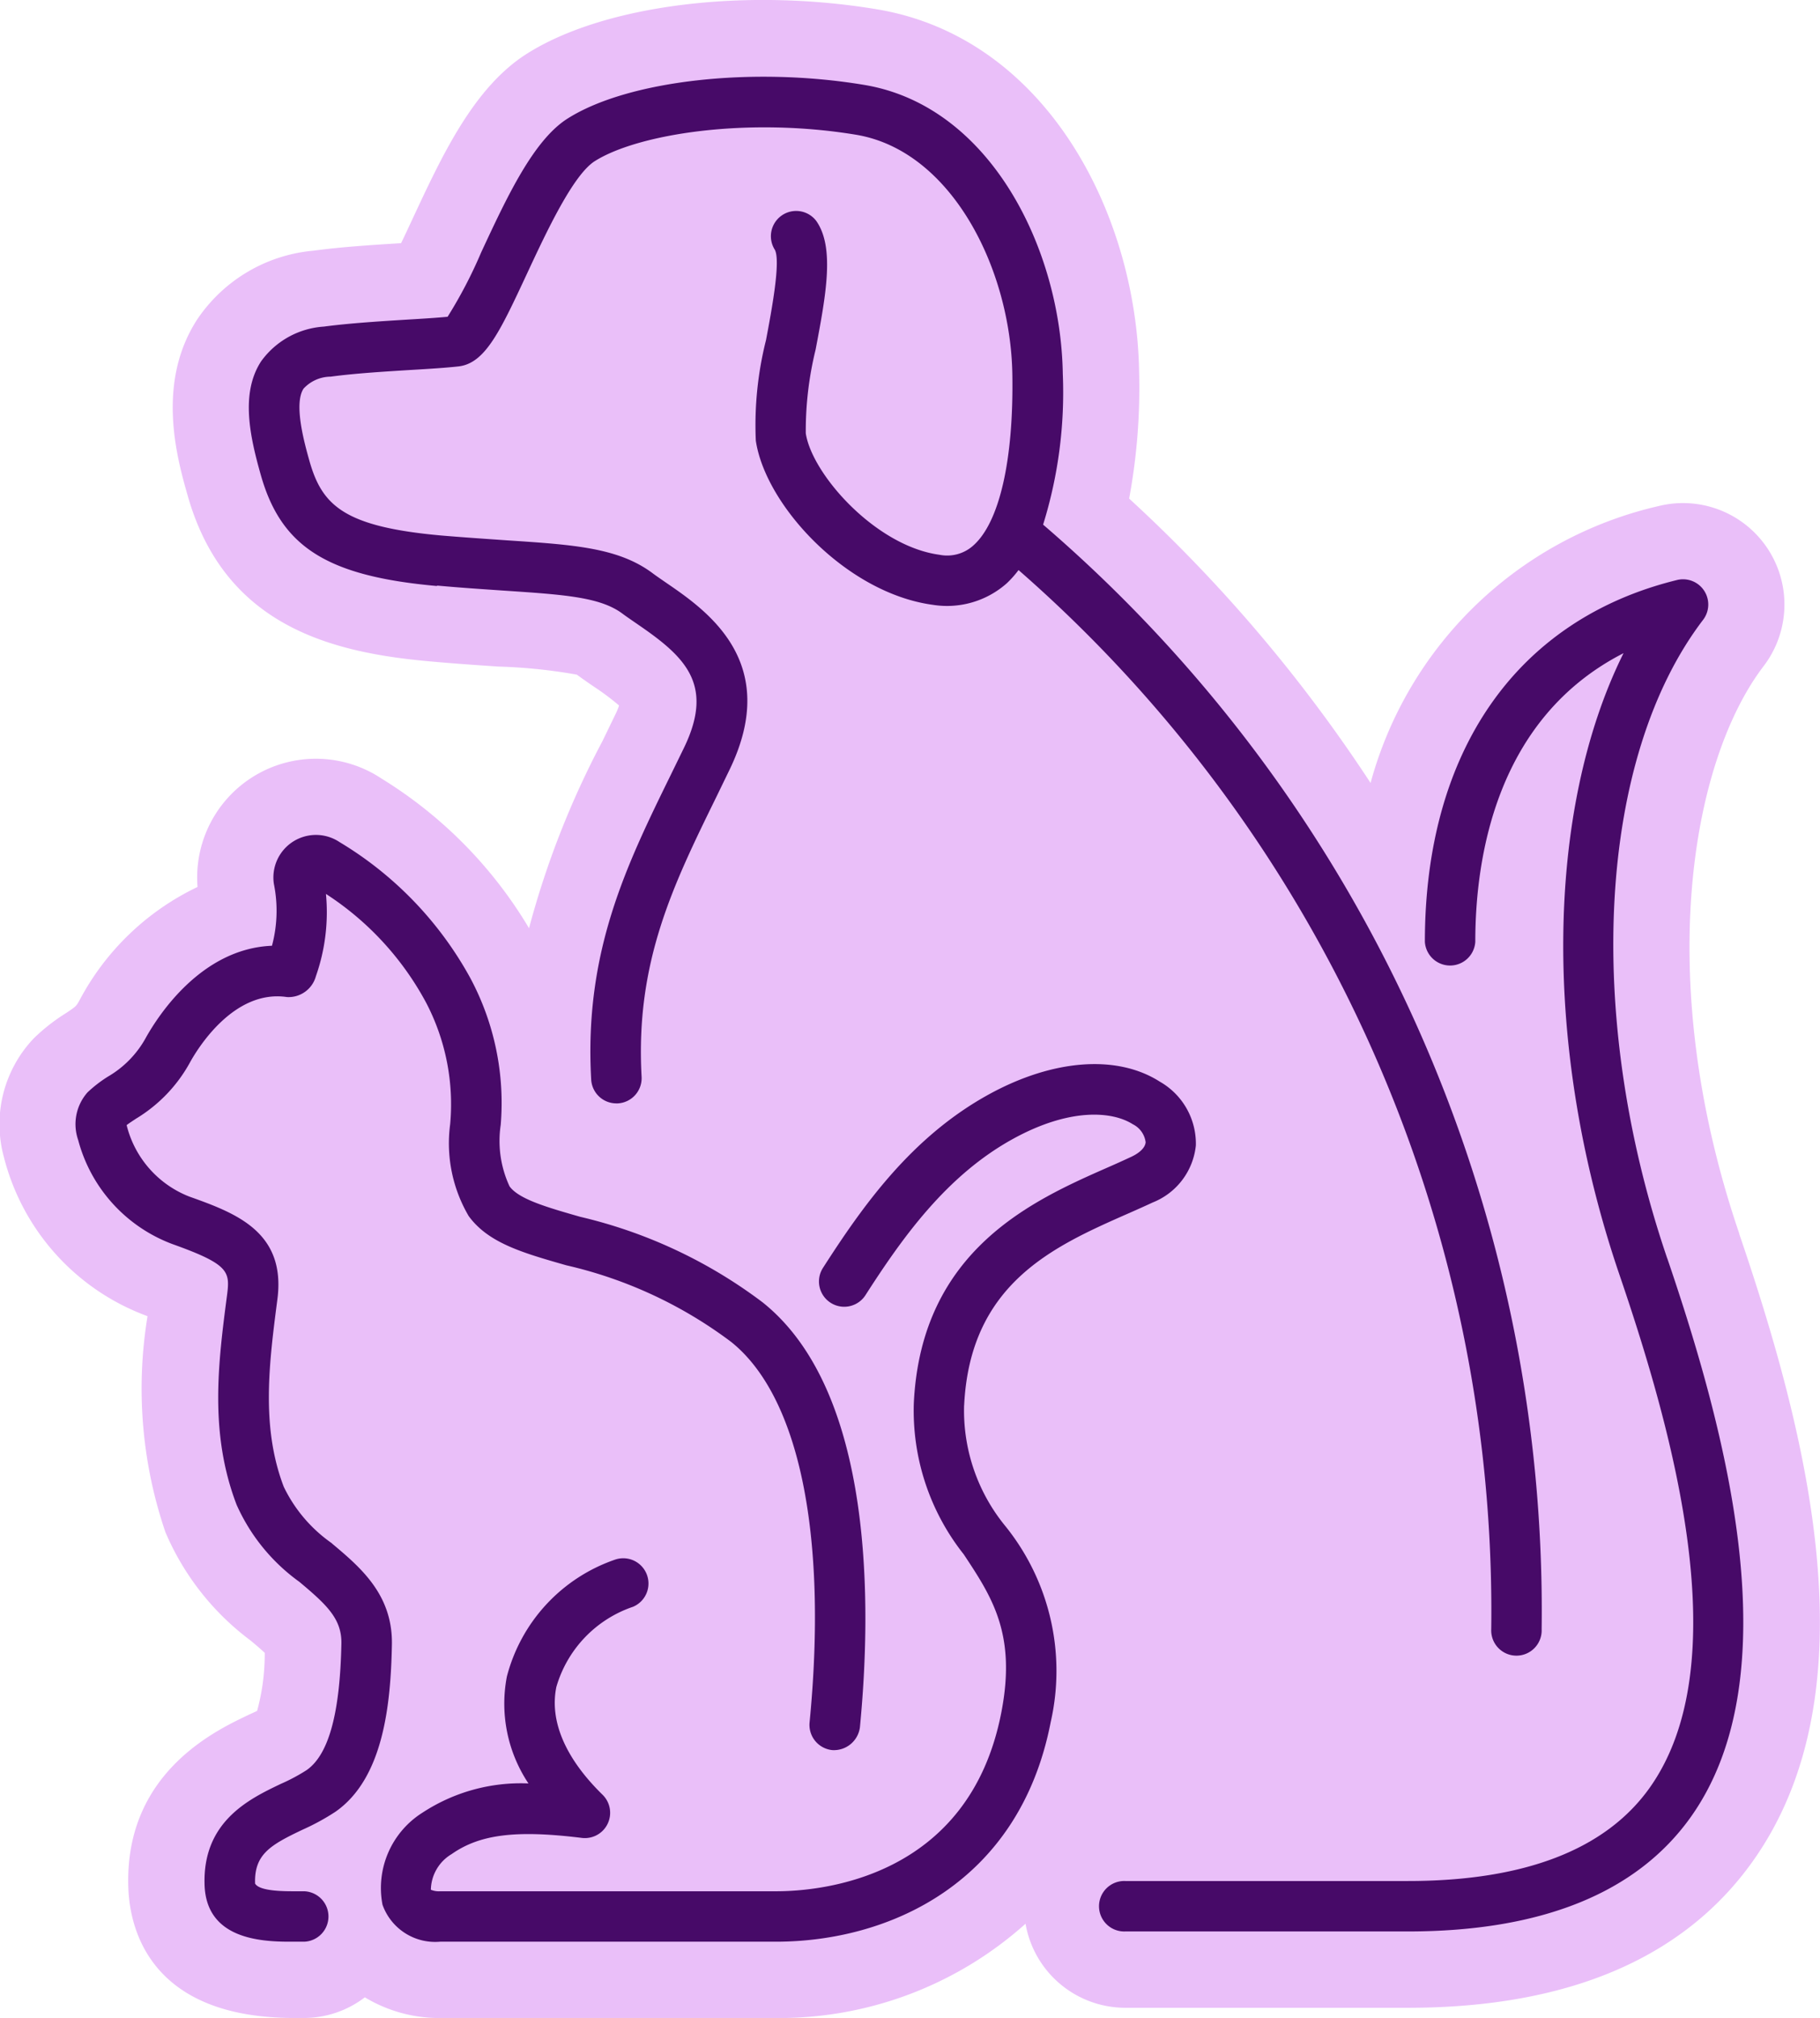
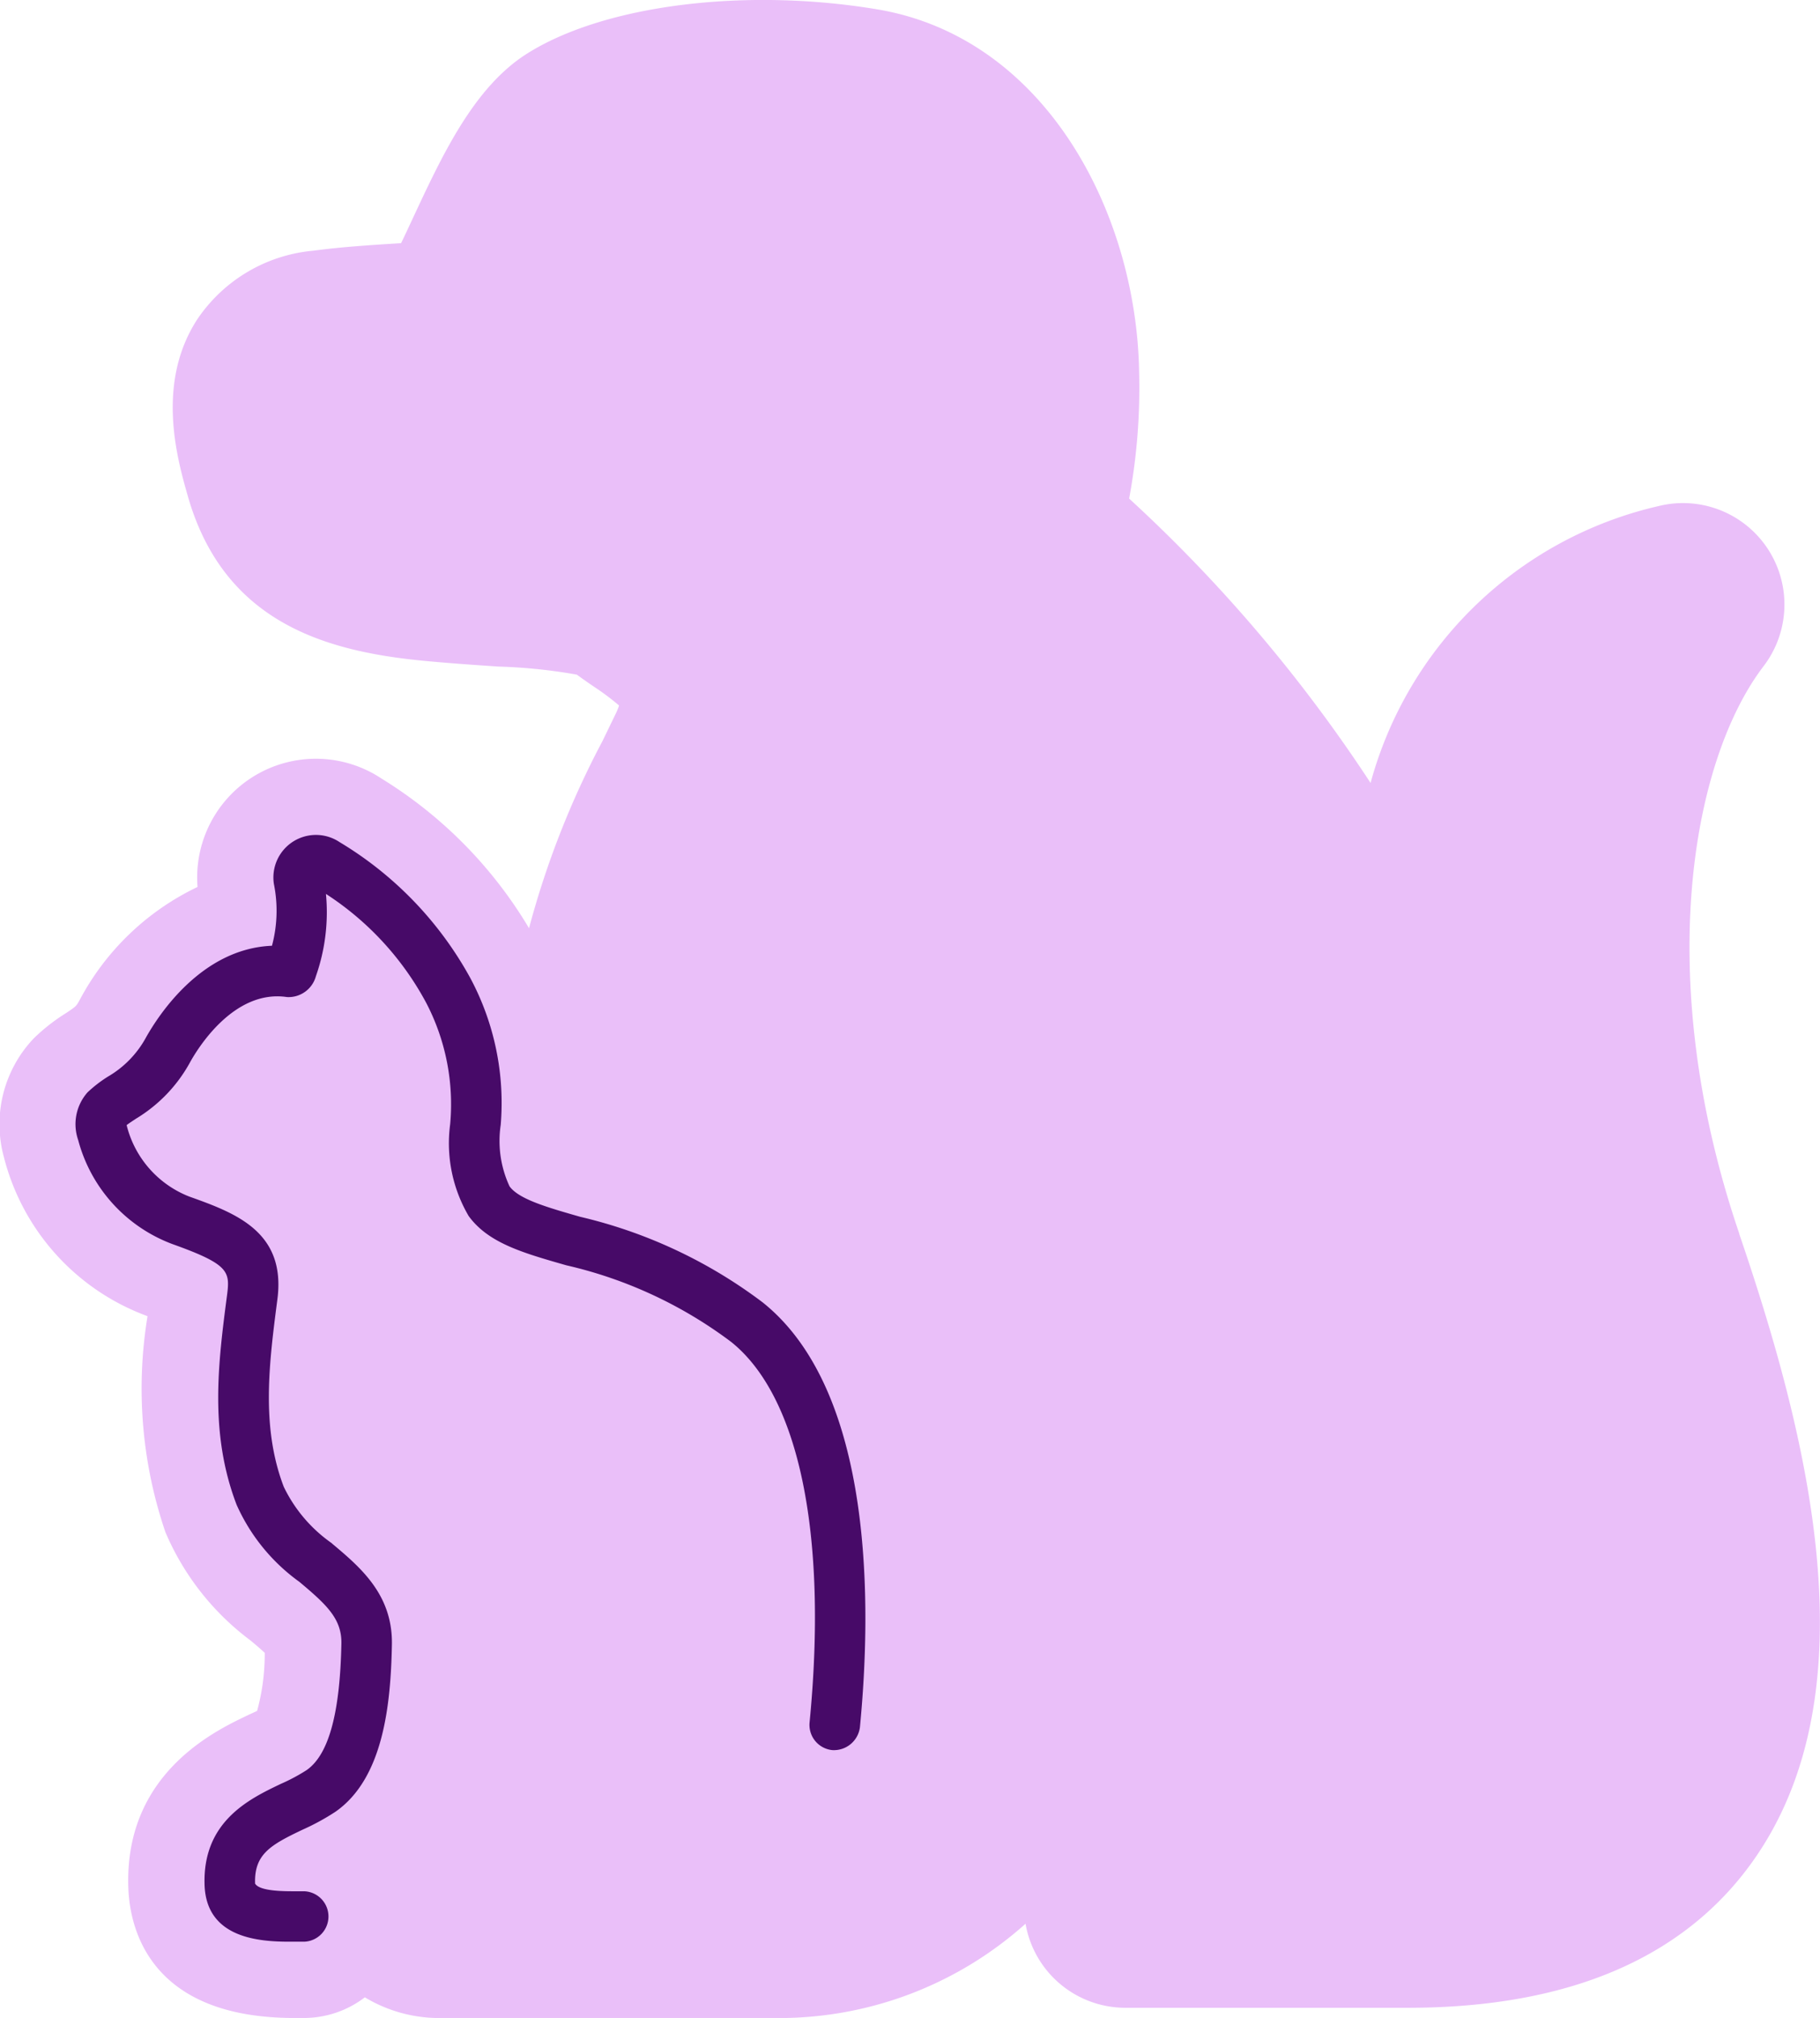
<svg xmlns="http://www.w3.org/2000/svg" id="icone_pets" data-name="icone pets" width="75.813" height="84.029" viewBox="0 0 75.813 84.029">
  <path id="Caminho_564" data-name="Caminho 564" d="M648.713,638.785c-3.614-10.595-2.01-19.682,1.012-23.64a4.225,4.225,0,0,0-4.367-6.666,16.183,16.183,0,0,0-12.006,11.532,62.591,62.591,0,0,0-10.057-11.842,25.236,25.236,0,0,0,.416-5.265c-.108-6.622-3.891-13.937-10.922-15.109-5.517-.917-11.381-.175-14.582,1.851-2.209,1.4-3.515,4.2-4.776,6.906-.137.293-.3.647-.464.982-1.163.072-2.472.153-3.642.312a6.531,6.531,0,0,0-4.839,2.847c-1.745,2.664-.841,5.834-.407,7.357,1.541,5.423,5.975,6.534,10.106,6.9,1.054.095,2,.158,2.843.215a22.217,22.217,0,0,1,3.26.336c.219.16.464.331.729.512a10.237,10.237,0,0,1,1.031.773,2.71,2.71,0,0,1-.15.363l-.541,1.117a36.815,36.815,0,0,0-3.06,7.793,18.307,18.307,0,0,0-6.135-6.225,4.945,4.945,0,0,0-7.673,4.508,10.838,10.838,0,0,0-4.919,4.723c-.135.245-.152.257-.563.531a7.912,7.912,0,0,0-1.342,1.052,5.186,5.186,0,0,0-1.248,4.923,9.562,9.562,0,0,0,5.947,6.628.216.216,0,0,0,.042.017,18.518,18.518,0,0,0,.744,8.991,10.993,10.993,0,0,0,3.538,4.506c.194.16.428.358.6.521a8.992,8.992,0,0,1-.318,2.417c-.125.061-.251.114-.38.177-1.412.67-5.157,2.455-4.984,7.2.059,1.633.851,5.41,6.906,5.41h.419a4.18,4.18,0,0,0,2.527-.86,5.985,5.985,0,0,0,3.132.862h13.989a15.383,15.383,0,0,0,10.4-3.926,4.223,4.223,0,0,0,4.152,3.5H634.9c6.64,0,11.469-2.042,14.35-6.07,5.033-7.037,2.354-17.676-.542-26.158" transform="translate(-576.26 -587.408)" fill="#eabff9" />
-   <path id="Caminho_565" data-name="Caminho 565" d="M603.135,614.451c1.022.093,1.941.152,2.765.209,2.51.167,4.026.266,4.953.957.186.139.4.282.624.438,1.95,1.334,3.229,2.483,1.95,5.136l-.55,1.127c-1.863,3.8-3.621,7.389-3.323,12.7a1.051,1.051,0,0,0,1.05.995.475.475,0,0,0,.057,0,1.051,1.051,0,0,0,.993-1.108c-.264-4.759,1.3-7.954,3.115-11.655l.552-1.138c2.169-4.487-.97-6.634-2.653-7.785-.2-.139-.39-.267-.557-.392-1.424-1.062-3.273-1.184-6.07-1.368-.809-.057-1.711-.116-2.718-.2-4.055-.363-4.972-1.246-5.5-3.088-.2-.712-.674-2.381-.251-3.028a1.551,1.551,0,0,1,1.13-.5c1.011-.137,2.245-.211,3.319-.278.8-.046,1.515-.093,2.013-.149,1.108-.133,1.726-1.459,2.847-3.863.807-1.733,1.916-4.108,2.822-4.683,1.791-1.134,6.355-1.85,10.885-1.1,3.987.664,6.441,5.6,6.51,9.984.057,3.557-.535,6.15-1.623,7.117a1.625,1.625,0,0,1-1.414.389c-2.666-.362-5.317-3.365-5.568-5.06a14.179,14.179,0,0,1,.411-3.488c.432-2.282.8-4.251.026-5.353a1.052,1.052,0,0,0-1.726,1.2c.253.472-.135,2.531-.367,3.76a14.5,14.5,0,0,0-.425,4.188c.4,2.7,3.777,6.347,7.365,6.836a3.751,3.751,0,0,0,3.094-.9,4.346,4.346,0,0,0,.485-.546,57.544,57.544,0,0,1,19.69,44.108,1.051,1.051,0,1,0,2.1,0,59.615,59.615,0,0,0-20.767-46,18.527,18.527,0,0,0,.82-6.284c-.08-5.176-3.007-11.149-8.268-12.026-4.655-.778-9.852-.188-12.358,1.4-1.427.9-2.531,3.275-3.6,5.57a19.13,19.13,0,0,1-1.4,2.685c-.449.042-1.037.08-1.684.118-1.123.07-2.413.15-3.471.291a3.5,3.5,0,0,0-2.609,1.44c-.877,1.336-.466,3.155-.013,4.753.853,2.995,2.771,4.2,7.336,4.609" transform="translate(-584.928 -590.067)" fill="#470a68" />
-   <path id="Caminho_566" data-name="Caminho 566" d="M684.021,659.977c-3.475-10.183-2.875-20.868,1.492-26.59a1.051,1.051,0,0,0-1.088-1.659c-6.676,1.64-10.5,7.13-10.5,15.065a1.052,1.052,0,0,0,2.1,0c0-3.513.873-9.309,6.175-12.019-3.248,6.535-3.389,16.457-.17,25.882,2.295,6.721,4.919,16.244,1.245,21.383-1.835,2.563-5.218,3.863-10.057,3.863H661.448a1.051,1.051,0,1,0,0,2.1h11.771c5.557,0,9.517-1.6,11.766-4.742,4.241-5.926,1.48-16.128-.963-23.286" transform="translate(-614.571 -607.575)" fill="#470a68" />
  <path id="Caminho_567" data-name="Caminho 567" d="M592.737,680.74a6.081,6.081,0,0,1-2.006-2.352c-.957-2.5-.609-5.165-.266-7.81.369-2.833-1.781-3.6-3.673-4.278a4.3,4.3,0,0,1-2.607-2.974c.116-.09.249-.173.383-.264a6.23,6.23,0,0,0,2.264-2.362c.283-.51,1.8-3.044,4.036-2.706a1.181,1.181,0,0,0,1.2-.866,8.051,8.051,0,0,0,.42-3.429,12.35,12.35,0,0,1,4.179,4.541,9.134,9.134,0,0,1,.995,5.047,5.985,5.985,0,0,0,.771,3.825c.818,1.124,2.251,1.532,4.067,2.051a18.179,18.179,0,0,1,6.862,3.187c2.839,2.264,4.032,8.04,3.271,15.853a1.055,1.055,0,0,0,.948,1.148,1.094,1.094,0,0,0,1.149-.946c.487-5.014.609-13.983-4.054-17.7a20.278,20.278,0,0,0-7.6-3.562c-1.368-.392-2.55-.729-2.94-1.267a4.485,4.485,0,0,1-.369-2.556A11.015,11.015,0,0,0,598.5,657.2a15.008,15.008,0,0,0-5.445-5.659,1.772,1.772,0,0,0-2.736,1.743,5.631,5.631,0,0,1-.08,2.573c-2.94.118-4.731,2.9-5.246,3.816a4.217,4.217,0,0,1-1.587,1.633,5.381,5.381,0,0,0-.851.657,2,2,0,0,0-.39,1.979,6.367,6.367,0,0,0,3.92,4.335c2.34.837,2.409,1.132,2.287,2.095-.371,2.835-.753,5.764.394,8.763a7.922,7.922,0,0,0,2.618,3.212c1.13.948,1.764,1.534,1.747,2.563-.057,2.911-.529,4.637-1.452,5.276a7.682,7.682,0,0,1-1.071.571c-1.3.622-3.271,1.558-3.176,4.222.082,2.2,2.255,2.35,3.545,2.35.106,0,.207,0,.3,0l.31,0a1.051,1.051,0,0,0,0-2.1l-.331,0c-.422,0-1.528.015-1.72-.32-.042-1.224.649-1.612,1.979-2.245a9.712,9.712,0,0,0,1.362-.742c2-1.387,2.31-4.451,2.358-6.963.038-2.084-1.309-3.216-2.5-4.215" transform="translate(-578.91 -616.475)" fill="#470a68" />
-   <path id="Caminho_568" data-name="Caminho 568" d="M629.656,682.973c.247-5.081,3.732-6.622,6.809-7.979.364-.16.715-.316,1.043-.469a2.87,2.87,0,0,0,1.8-2.375,2.97,2.97,0,0,0-1.5-2.656c-1.772-1.133-4.424-.942-7.09.512-3.262,1.779-5.3,4.683-6.958,7.265a1.052,1.052,0,0,0,1.77,1.136c1.517-2.361,3.372-5.012,6.2-6.552,2.335-1.273,4.091-1.136,4.953-.588a.974.974,0,0,1,.533.748c-.015.213-.23.434-.592.605-.317.147-.651.3-1,.451-3.088,1.361-7.752,3.42-8.064,9.8a9.629,9.629,0,0,0,2.08,6.306c1.18,1.783,2.2,3.323,1.564,6.586-1.34,6.906-7.52,7.443-9.38,7.443H607.83a.871.871,0,0,1-.388-.063,1.765,1.765,0,0,1,.867-1.486c1.172-.822,2.682-1.011,5.412-.674a1.053,1.053,0,0,0,.869-1.8c-1.55-1.517-2.211-3.07-1.92-4.488a4.989,4.989,0,0,1,3.189-3.334,1.051,1.051,0,0,0-.752-1.962,7.01,7.01,0,0,0-4.5,4.87,5.989,5.989,0,0,0,.9,4.447,7.469,7.469,0,0,0-4.413,1.216,3.706,3.706,0,0,0-1.667,3.833,2.327,2.327,0,0,0,2.4,1.541h13.986c4.674,0,10.137-2.4,11.448-9.142a9.606,9.606,0,0,0-1.877-8.15,7.585,7.585,0,0,1-1.73-5.043" transform="translate(-589.494 -624.452)" fill="#470a68" />
</svg>